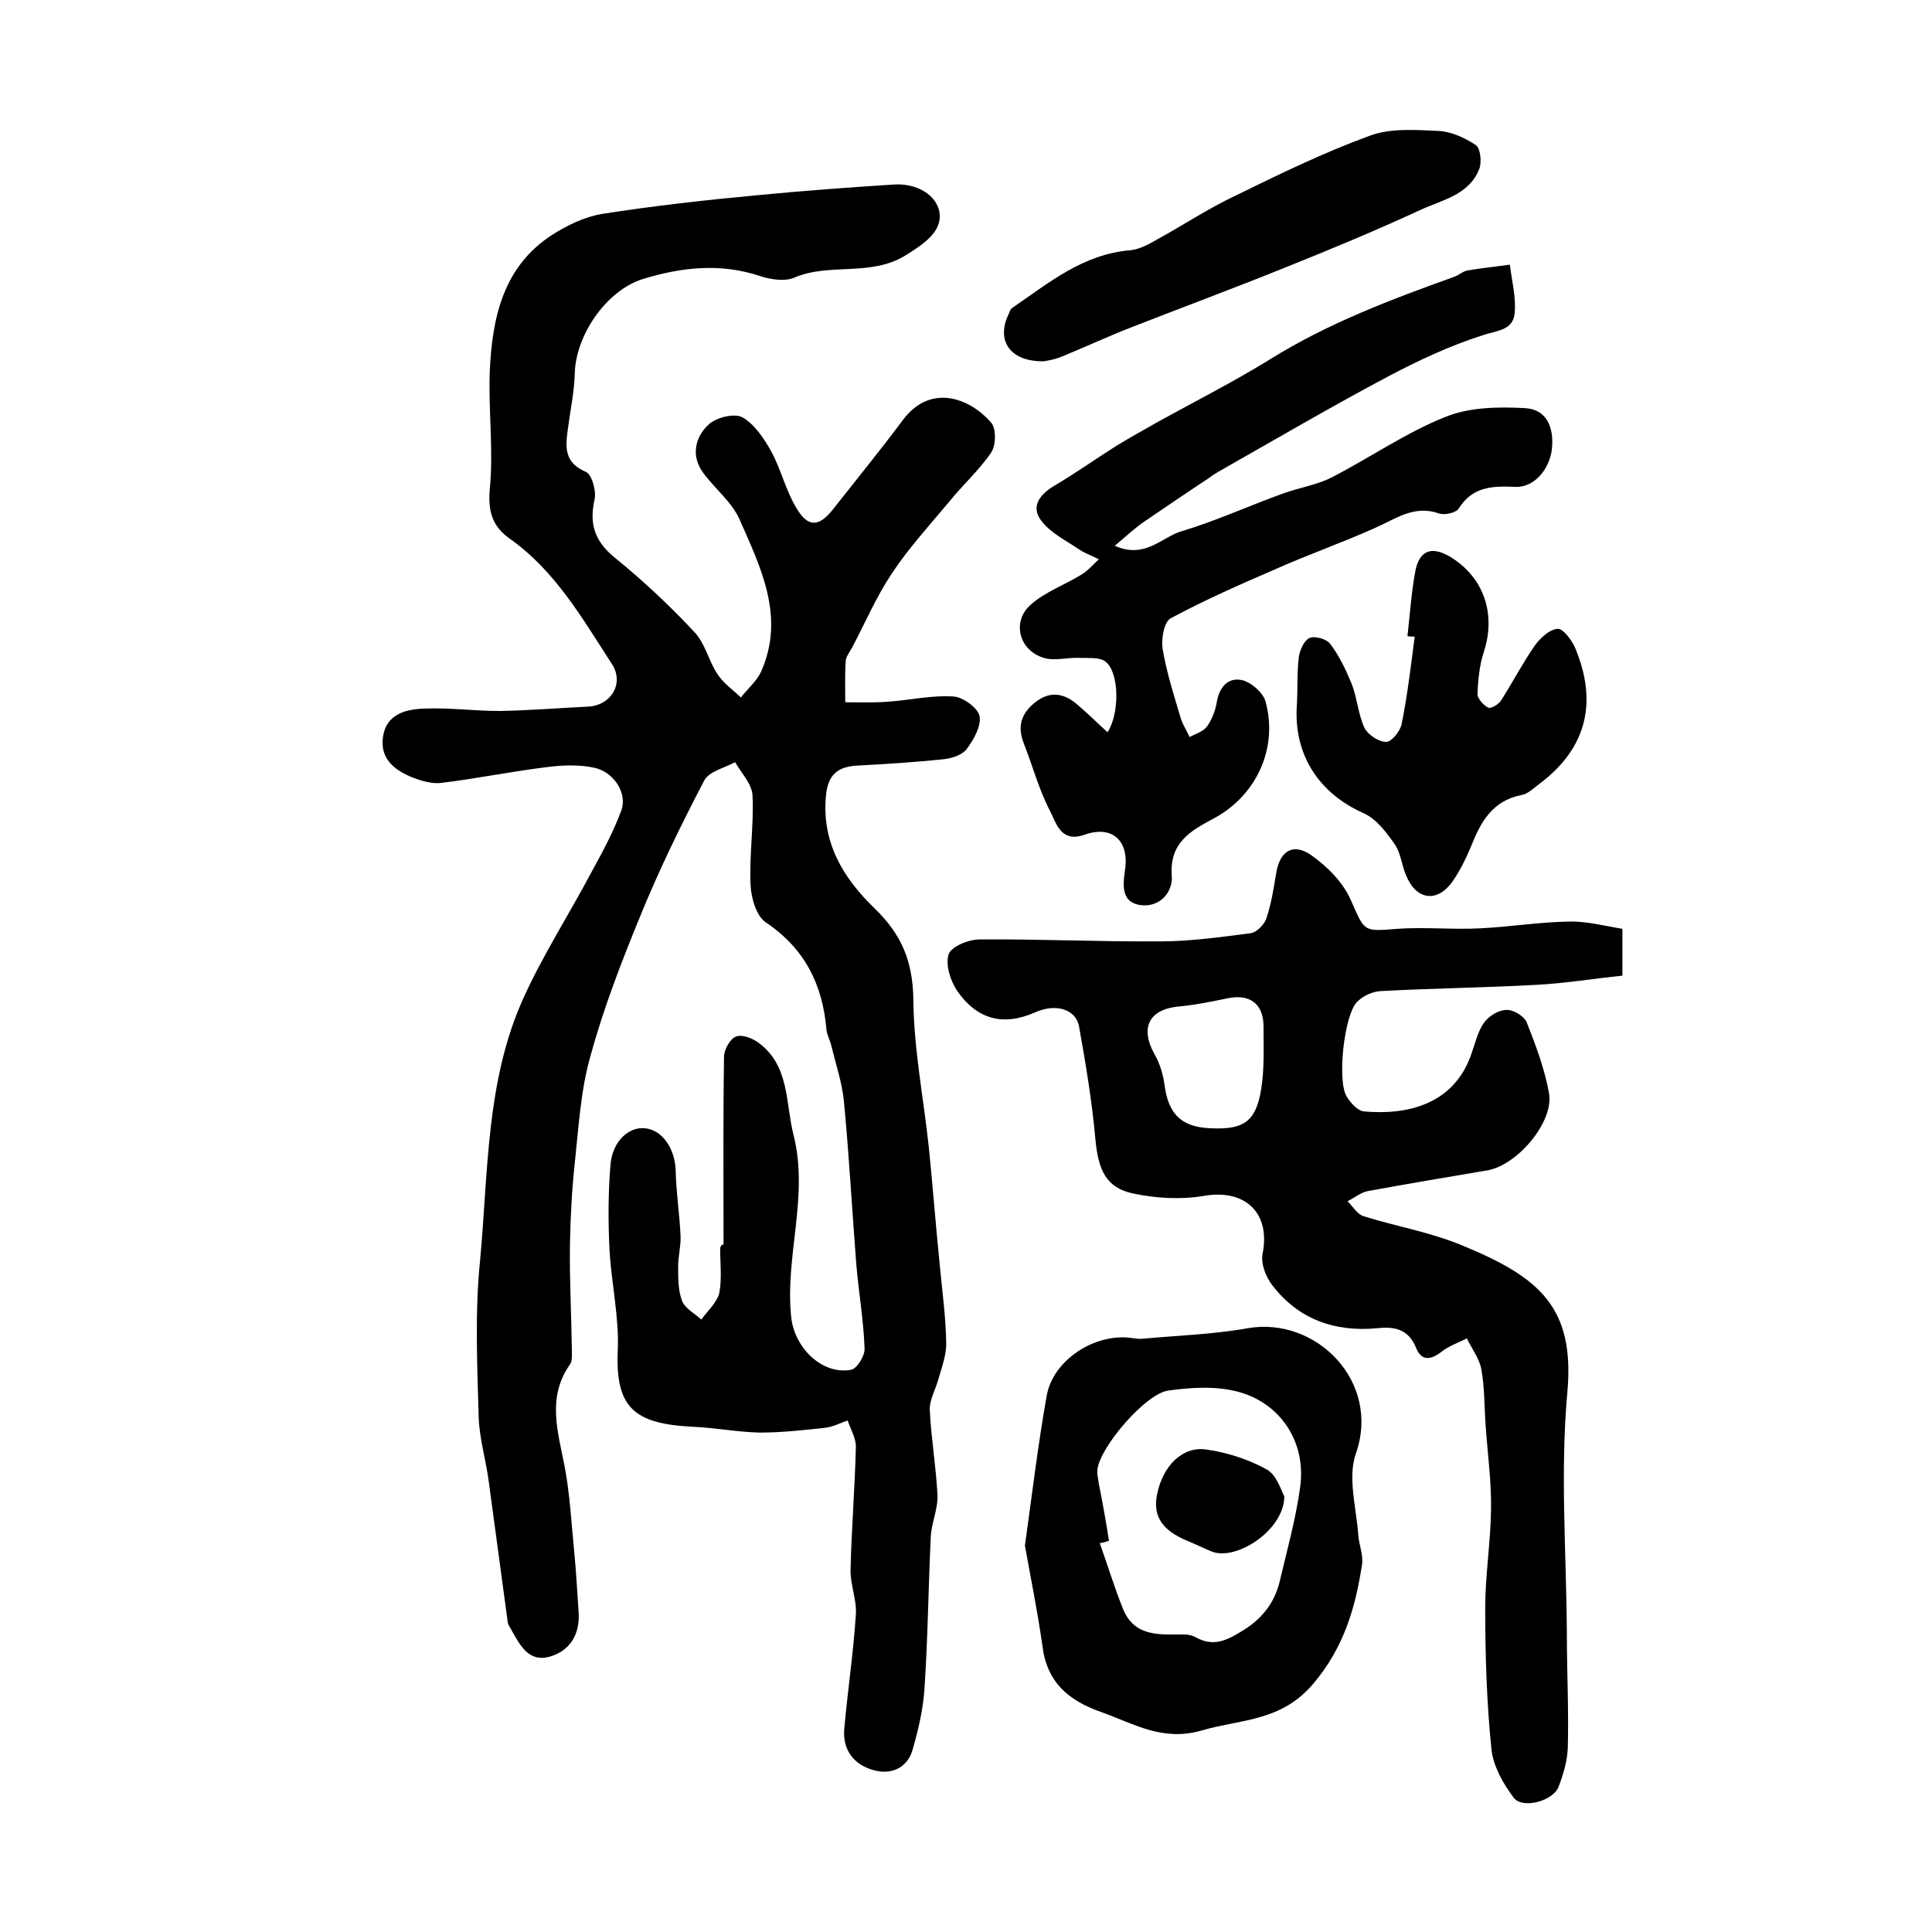
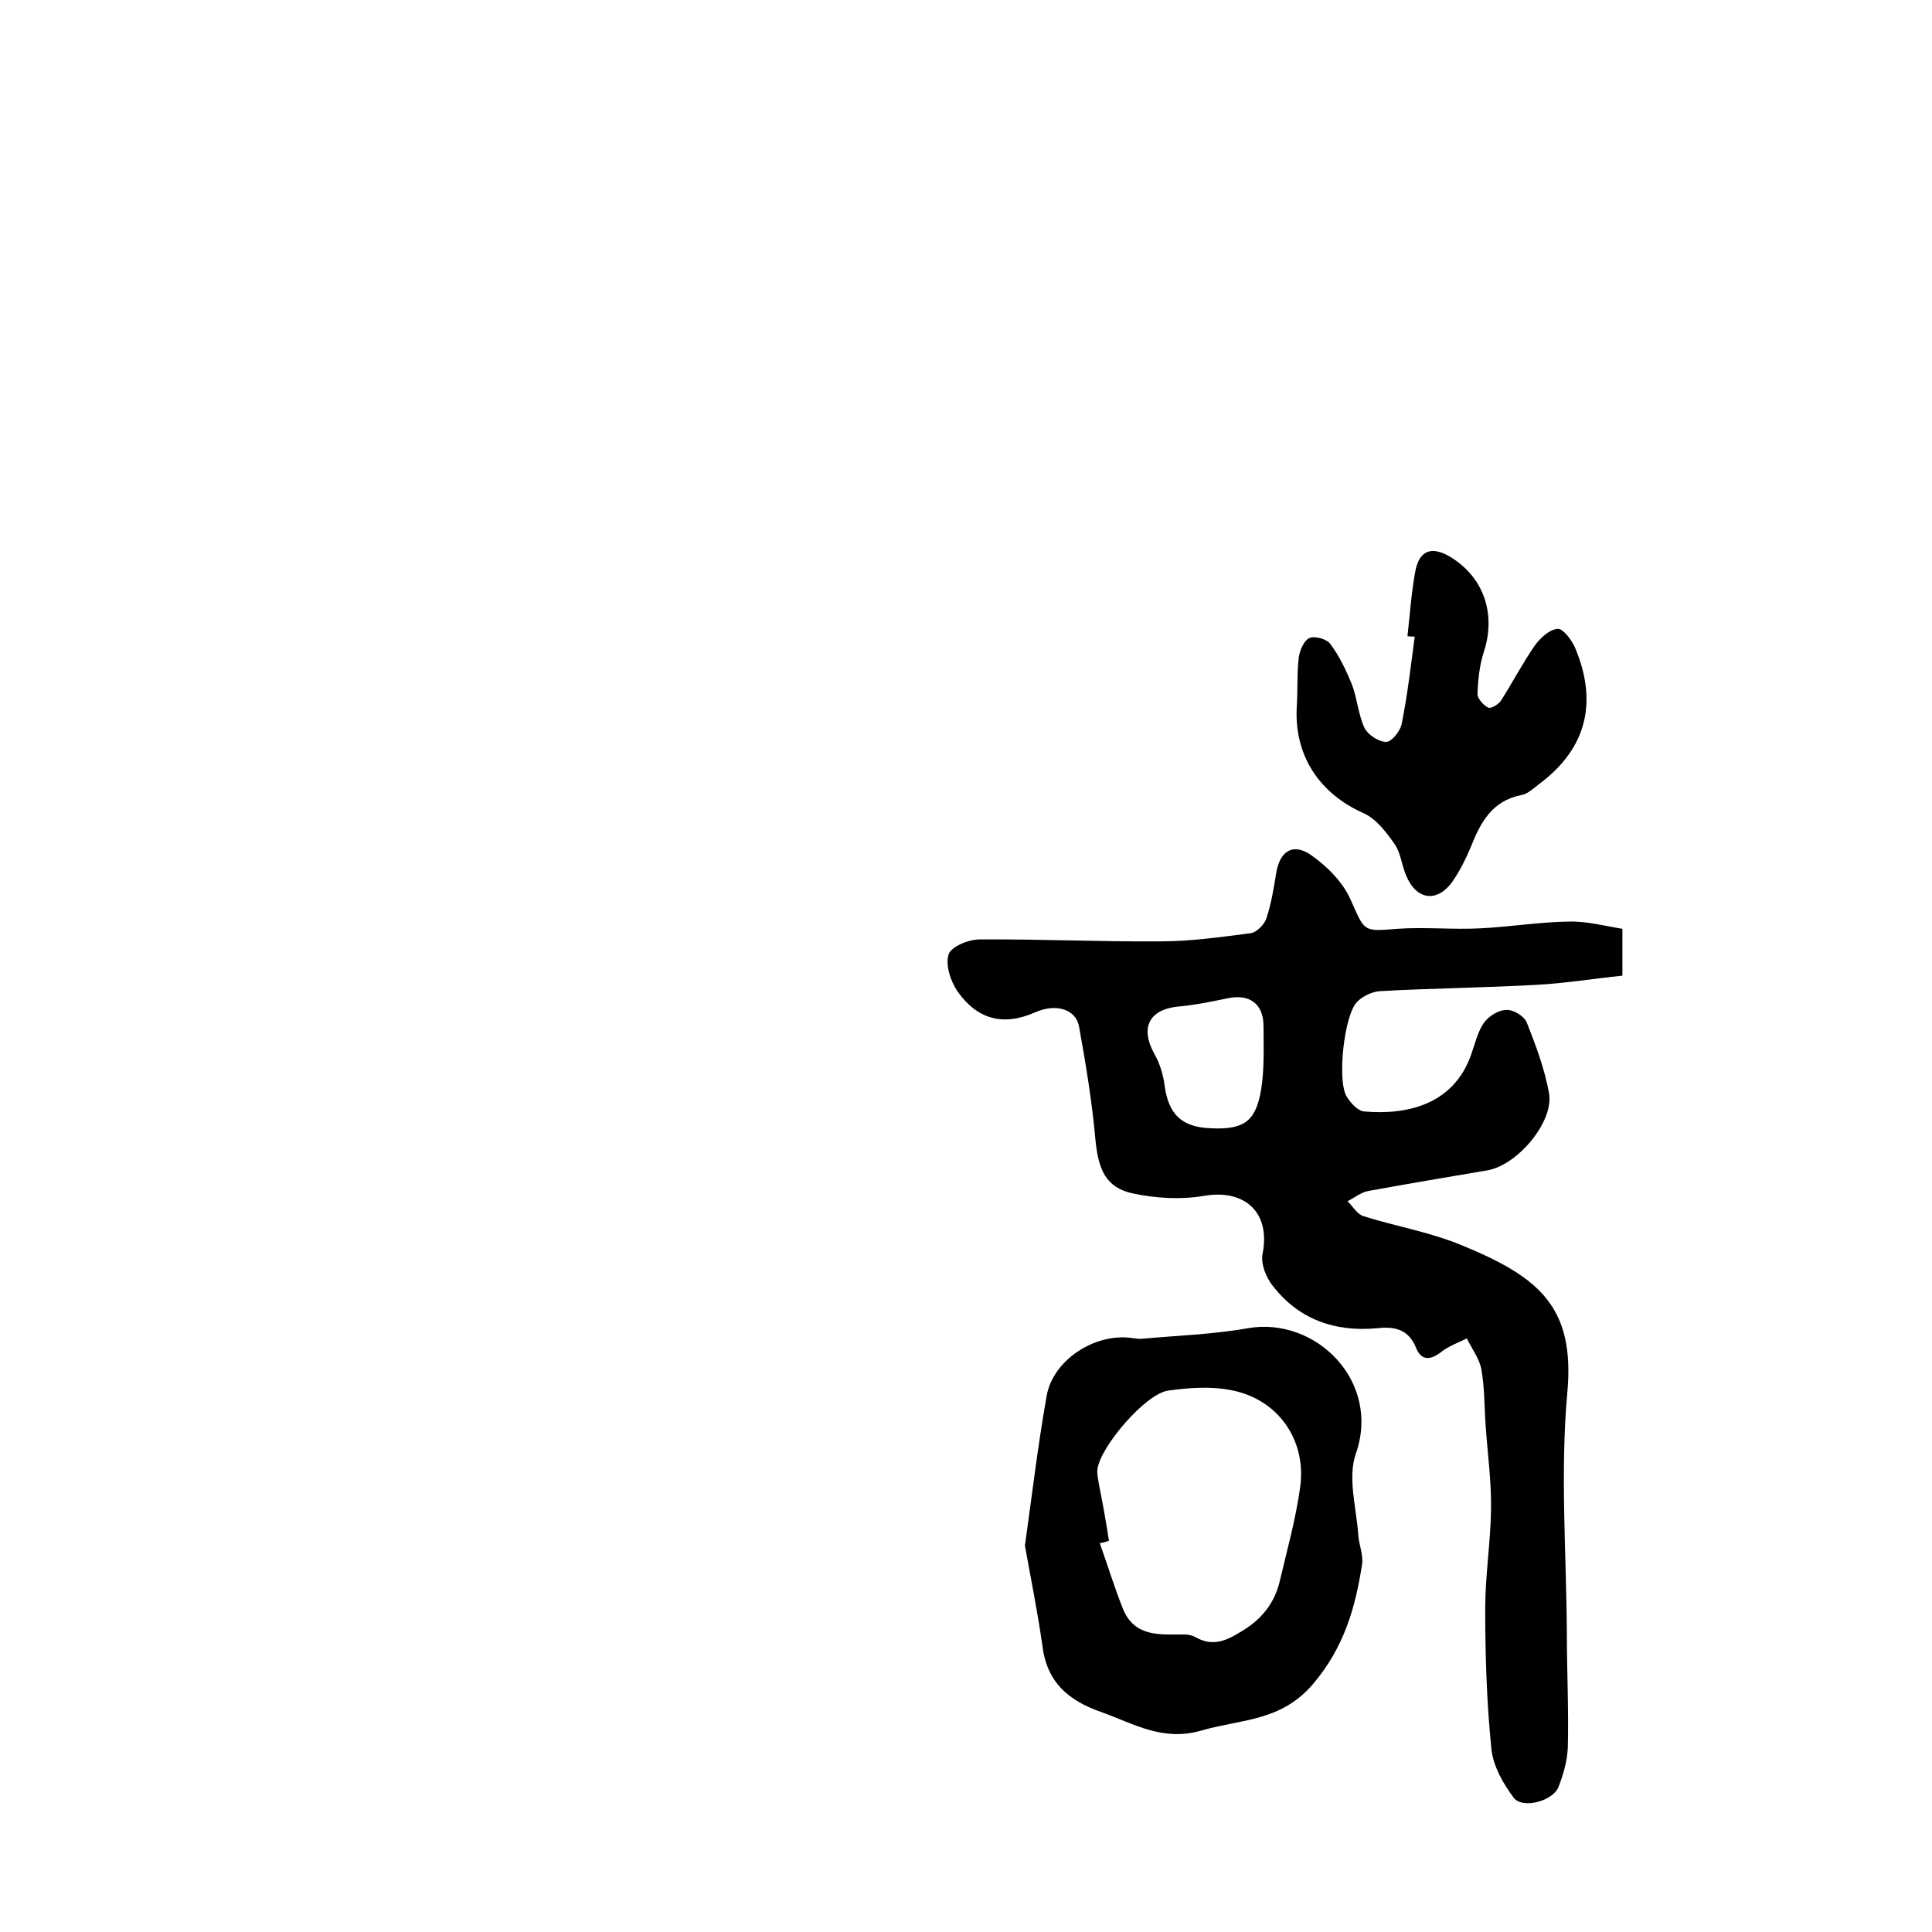
<svg xmlns="http://www.w3.org/2000/svg" version="1.1" id="图层_1" x="0px" y="0px" viewBox="0 0 400 400" style="enable-background:new 0 0 400 400;" xml:space="preserve">
  <style type="text/css">
	.st0{fill:#FFFFFF;}
</style>
  <g>
-     <path d="M149.8,257.7c0-13-0.1-25.9,0.1-38.9c0-1.5,1.3-3.8,2.5-4.2c1.3-0.5,3.5,0.4,4.8,1.4c6.3,4.8,5.4,12.3,7.1,19   c3.2,12.7-1.8,25-0.5,37.6c0.6,6.3,6.3,12.1,12.4,11c1.2-0.2,2.9-2.9,2.8-4.4c-0.2-5.8-1.2-11.5-1.7-17.3   c-0.9-11.4-1.5-22.8-2.6-34.1c-0.4-3.8-1.7-7.6-2.6-11.4c-0.3-1.1-0.9-2.2-1-3.3c-0.8-9.3-4.5-16.7-12.5-22.1   c-2-1.3-3.1-5.1-3.2-7.8c-0.3-6.1,0.7-12.3,0.4-18.5c-0.1-2.4-2.3-4.6-3.6-6.9c-2.2,1.2-5.4,1.9-6.4,3.8   c-4.8,9.2-9.4,18.6-13.3,28.2c-3.9,9.5-7.6,19.1-10.3,29c-2,7.1-2.4,14.6-3.2,22c-0.6,5.6-0.9,11.3-1,16.9   c-0.1,7.3,0.3,14.6,0.4,21.9c0,1,0.1,2.2-0.4,2.9c-4.8,6.8-2.5,13.9-1.1,21.1c1.1,5.8,1.4,11.8,2,17.8c0.4,4.1,0.6,8.3,0.9,12.4   c0.3,4.6-1.8,8-6,9.2c-4.3,1.2-6.1-2.3-7.9-5.5c-0.3-0.6-0.8-1.2-0.8-1.8c-1.3-9.6-2.6-19.3-3.9-28.9c-0.6-4.6-2-9.1-2.1-13.6   c-0.3-10.8-0.8-21.6,0.3-32.3c1.7-18.2,1.2-37,8.9-54.1c4.1-9.1,9.6-17.6,14.3-26.5c2.2-4,4.4-8.1,6-12.4c1.4-3.6-1.5-8.2-5.8-9   c-3-0.6-6.3-0.5-9.4-0.1c-7.4,0.9-14.7,2.4-22.1,3.3c-1.9,0.2-4-0.4-5.8-1.1c-3.8-1.5-6.9-3.9-6.2-8.5c0.7-4.7,4.8-5.7,8.7-5.8   c5.1-0.2,10.2,0.5,15.4,0.5c6.1-0.1,12.2-0.6,18.3-0.9c4.8-0.2,7.6-4.8,5-8.8c-6.1-9.4-11.7-19.3-21.2-26   c-3.5-2.5-4.5-5.5-4.1-10.2c0.8-8-0.3-16.3,0-24.4c0.5-11,2.7-21.6,12.8-28.2c3.1-2,6.8-3.8,10.4-4.4c10.8-1.7,21.6-2.9,32.4-3.9   c9.3-0.9,18.7-1.6,28.1-2.2c4.9-0.3,8.8,2.3,9.4,5.7c0.6,3.8-2.7,6.3-6.9,8.9c-7.3,4.6-15.8,1.5-23.2,4.7c-1.9,0.8-4.7,0.4-6.9-0.3   c-8.3-2.8-16.4-1.9-24.5,0.6c-7.5,2.4-13.8,11.6-14,19.5c-0.1,3.8-0.9,7.5-1.4,11.3c-0.5,3.7-1,7.1,3.7,9.1   c1.2,0.5,2.2,3.9,1.8,5.7c-1.1,4.9-0.1,8.5,4,11.9c5.9,4.8,11.5,10,16.7,15.6c2.2,2.3,2.9,5.9,4.7,8.6c1.2,1.9,3.2,3.3,4.9,4.9   c1.4-1.8,3.3-3.4,4.2-5.4c5-11.3-0.1-21.5-4.5-31.5c-1.6-3.6-5.1-6.3-7.5-9.6c-2.6-3.5-1.7-7.4,1.1-10c1.6-1.5,5.4-2.4,7-1.5   c2.5,1.4,4.5,4.4,6,7.1c2,3.7,3,8.1,5.2,11.7c2.4,4.1,4.7,3.9,7.6,0.2c4.8-6.1,9.7-12.1,14.4-18.4c5.8-7.8,14-4.5,18.3,0.5   c1.1,1.2,1,4.8,0,6.2c-2.5,3.7-5.9,6.7-8.7,10.2c-4.1,4.9-8.4,9.6-11.9,14.9c-3.2,4.8-5.5,10.2-8.2,15.3c-0.5,0.9-1.2,1.8-1.3,2.7   c-0.2,2.9-0.1,5.7-0.1,8.6c2.9,0,5.7,0.1,8.6-0.1c4.6-0.3,9.2-1.4,13.8-1.1c1.9,0.1,5,2.3,5.4,4c0.4,2-1.1,4.8-2.6,6.8   c-0.9,1.3-3.1,2-4.9,2.2c-5.9,0.6-11.8,1-17.7,1.3c-4.1,0.2-6.2,1.8-6.6,6.3c-0.9,9.8,3.7,17.1,10.1,23.3c5.6,5.4,7.9,11,8,18.9   c0.1,10.2,2.1,20.3,3.2,30.5c0.8,7.9,1.4,15.8,2.2,23.7c0.5,5.6,1.3,11.1,1.4,16.7c0.1,2.5-0.9,5.1-1.6,7.6   c-0.6,2.2-1.9,4.3-1.8,6.5c0.3,5.9,1.3,11.7,1.6,17.6c0.1,2.9-1.3,5.8-1.4,8.7c-0.5,10.5-0.6,20.9-1.3,31.4   c-0.3,4.3-1.3,8.6-2.5,12.7c-1.1,3.7-4.5,5.1-8,4.1c-4.1-1.1-6.5-4.2-6.1-8.6c0.7-7.9,1.9-15.8,2.4-23.7c0.2-3-1.2-6.2-1.1-9.3   c0.2-8.5,0.9-16.9,1.1-25.4c0-1.8-1.1-3.6-1.7-5.4c-1.5,0.5-3,1.3-4.6,1.5c-4.5,0.5-9.1,1-13.6,1c-4.6-0.1-9.2-1-13.8-1.2   c-12.3-0.6-16.1-4-15.6-15.8c0.3-6.9-1.3-13.8-1.7-20.7c-0.3-5.9-0.3-11.9,0.2-17.8c0.4-4.8,3.8-7.9,7.2-7.5   c3.6,0.4,6.2,4.3,6.3,8.9c0.1,4.5,0.8,8.9,1,13.3c0.1,2.1-0.5,4.3-0.5,6.4c0,2.4,0,5,0.8,7.1c0.6,1.6,2.6,2.6,4,3.9   c1.3-1.8,3.2-3.5,3.7-5.4c0.6-3,0.2-6.3,0.2-9.4C149.3,257.7,149.5,257.7,149.8,257.7z" />
    <path d="M335.9,192.3c0,3.7,0,6,0,9.7c-5.9,0.6-11.9,1.6-17.8,1.9c-10.7,0.6-21.5,0.7-32.3,1.3c-1.7,0.1-3.6,1-4.8,2.2   c-2.7,2.6-4.2,16.3-2.2,19.6c0.8,1.3,2.2,2.9,3.5,3.1c8.7,0.8,18.6-1.2,22.3-11.8c0.8-2.2,1.3-4.6,2.6-6.5c1-1.4,3-2.7,4.7-2.7   c1.4-0.1,3.7,1.3,4.2,2.6c1.9,4.8,3.7,9.6,4.6,14.6c1.1,5.9-6.5,14.9-12.7,16c-8.3,1.4-16.6,2.8-24.8,4.3c-1.5,0.3-2.8,1.4-4.2,2.1   c1.1,1.1,2,2.7,3.3,3.1c6.7,2.1,13.8,3.3,20.3,6c16.1,6.6,23.5,12.8,21.9,30.5c-1.5,16.5-0.2,33.2-0.1,49.8   c0,7.9,0.4,15.8,0.2,23.7c-0.1,2.7-0.9,5.5-1.9,8.1c-1.1,3-7.5,4.7-9.3,2.3c-2.2-2.9-4.2-6.5-4.6-9.9c-1-9.7-1.3-19.5-1.3-29.3   c0-6.8,1.1-13.6,1.2-20.4c0.1-5.8-0.7-11.5-1.1-17.3c-0.3-3.9-0.2-7.9-0.9-11.8c-0.4-2.2-2-4.3-3-6.4c-1.8,0.9-3.8,1.6-5.3,2.8   c-2.2,1.7-4.1,1.9-5.2-0.8c-1.6-4-4.6-4.5-8.1-4.1c-8.7,0.8-16.2-1.8-21.6-8.8c-1.4-1.7-2.5-4.6-2.1-6.6c1.7-8.5-3.6-13.5-12.2-12   c-4.7,0.8-9.9,0.5-14.6-0.5c-5.7-1.2-7.2-5-7.8-11.1c-0.7-7.9-2-15.7-3.4-23.5c-0.6-3.4-4.6-4.9-9.1-2.9c-6.8,3-12.1,1.3-16.1-4.4   c-1.4-2.1-2.5-5.4-1.8-7.6c0.5-1.6,4.1-3.1,6.4-3.1c12.5-0.1,25,0.5,37.5,0.4c6.2,0,12.5-0.9,18.7-1.7c1.2-0.2,2.8-1.8,3.2-3.1   c1-3,1.5-6.1,2-9.2c0.7-4.6,3.4-6.5,7.2-3.9c3.3,2.3,6.6,5.6,8.2,9.2c3,6.7,2.5,6.7,9.7,6.1c5.7-0.4,11.5,0.2,17.2-0.1   c6.1-0.3,12.2-1.3,18.3-1.4C328.5,190.7,332.2,191.7,335.9,192.3z M250.8,233.6c6.7,0.3,9.2-1.4,10.3-8c0.7-4.3,0.5-8.7,0.5-13.1   c0-4.7-2.9-6.8-7.5-5.8c-3.4,0.7-6.8,1.4-10.2,1.7c-6,0.6-7.9,4.4-4.9,9.8c1.1,1.9,1.8,4.2,2.1,6.4   C241.9,230.7,244.6,233.4,250.8,233.6z" />
-     <path d="M230.8,113c6.3,2.8,9.7-1.8,13.8-3c7-2.1,13.8-5.2,20.7-7.7c3.4-1.3,7.1-1.8,10.3-3.4c8-4.1,15.4-9.3,23.7-12.6   c4.9-2,11-2.1,16.4-1.8c4.5,0.2,6.1,4,5.6,8.5c-0.5,4.2-3.7,8-7.6,7.8c-4.7-0.2-8.8-0.1-11.7,4.5c-0.6,0.9-2.9,1.4-4.1,1   c-5.1-1.8-8.9,1.1-13.2,3c-6.9,3.1-14.1,5.6-21,8.7c-7.2,3.1-14.4,6.3-21.3,10c-1.4,0.7-2,4.3-1.7,6.3c0.8,4.8,2.3,9.5,3.7,14.2   c0.4,1.4,1.3,2.8,1.9,4.1c1.2-0.7,2.8-1.1,3.6-2.2c1-1.4,1.7-3.2,2-4.9c0.5-3.2,2.3-5.3,5.2-4.7c1.9,0.4,4.4,2.6,4.9,4.4   c2.7,9.7-1.9,19.6-10.8,24.3c-4.7,2.5-9.1,5-8.6,11.8c0.3,3.3-2.4,6.6-6.4,6.1c-3.9-0.5-3.8-3.8-3.3-7.1c1-6.2-2.6-9.5-8.3-7.5   c-5,1.8-5.9-2.4-7.2-4.9c-2.3-4.4-3.6-9.3-5.4-13.9c-1.5-3.7-0.5-6.5,2.6-8.8c3.1-2.3,6-1.5,8.6,0.8c2.1,1.8,4,3.7,6.1,5.6   c2.5-3.8,2.5-12.3-0.4-14.6c-1.2-1-3.6-0.7-5.5-0.8c-2.4-0.1-5.1,0.7-7.3,0c-5.1-1.5-6.7-7.5-2.7-11c3-2.7,7.1-4.1,10.6-6.3   c1.3-0.8,2.3-2,3.5-3.1c-1.3-0.7-2.8-1.2-4-2c-2.8-1.9-6.1-3.5-8-6.1c-2.2-3,0-5.5,2.9-7.2c4.4-2.6,8.6-5.6,12.9-8.3   c2.8-1.7,5.7-3.3,8.5-4.9c7.8-4.3,15.7-8.3,23.3-13c11.9-7.4,24.9-12.3,38-17c0.9-0.3,1.7-1.1,2.7-1.3c2.9-0.5,5.9-0.8,8.8-1.2   c0.4,3.3,1.3,6.7,1,10c-0.3,3.6-3.6,3.6-6.6,4.6c-6.9,2.2-13.5,5.3-19.9,8.7C276,84,265.2,90.3,254.3,96.5   c-1.4,0.8-2.9,1.6-4.2,2.6c-4.4,2.9-8.8,5.9-13.2,8.9C235,109.3,233.3,110.9,230.8,113z" />
    <path d="M212.2,320c1.5-10.7,2.7-20.9,4.5-31c1.3-7.4,9.9-13,17.5-12c0.7,0.1,1.3,0.2,2,0.2c7.4-0.7,14.8-0.9,22.1-2.2   c14.1-2.5,27.7,11,22.4,26c-1.7,4.9,0.1,11.1,0.5,16.6c0.1,2.1,1.1,4.3,0.8,6.3c-1.4,9-3.7,17.1-10.1,24.7   c-6.7,7.9-15,7.3-23.2,9.7c-8,2.3-13.9-1.4-20.6-3.8c-6.9-2.4-11.4-6.2-12.3-13.9C214.8,333.6,213.4,326.7,212.2,320z M229.6,319   c-0.6,0.2-1.2,0.4-1.9,0.5c1.6,4.5,3,9.1,4.8,13.6c2.4,5.9,7.7,5.3,12.7,5.3c0.8,0,1.7,0.2,2.4,0.6c3.4,1.9,6.1,0.8,9.2-1.1   c4.3-2.5,7.1-5.9,8.2-10.7c1.5-6.4,3.3-12.8,4.2-19.4c1.3-9.8-4.7-18.2-14.4-20c-4.1-0.8-8.6-0.5-12.9,0.1   c-4.7,0.6-14.2,11.7-14.7,16.4c-0.1,1,0.2,2,0.3,2.9C228.3,311.2,229,315.1,229.6,319z" />
    <path d="M291.4,131.7c0.5-4.4,0.8-8.9,1.6-13.3c0.8-4.4,3.3-5.4,7.1-3.2c7.1,4.2,9.7,11.9,7.1,19.8c-0.9,2.8-1.2,5.8-1.3,8.7   c0,0.9,1.2,2.3,2.2,2.8c0.6,0.3,2.2-0.7,2.7-1.5c2.4-3.8,4.5-7.8,7-11.4c1.1-1.5,3-3.3,4.7-3.4c1.1-0.1,2.9,2.3,3.6,3.9   c4.7,11.2,2.5,20.8-7.4,28.2c-1.2,0.9-2.4,2.1-3.7,2.3c-6.1,1.2-8.5,5.7-10.5,10.8c-1,2.4-2.2,4.8-3.7,7c-3.2,4.6-7.6,4-9.7-1.2   c-0.9-2.1-1.1-4.7-2.4-6.5c-1.7-2.4-3.7-5.1-6.3-6.3c-9.3-4.1-14.6-12.1-13.9-22.4c0.2-3.3,0-6.6,0.4-9.9c0.2-1.5,1.1-3.5,2.2-4   c1.1-0.5,3.6,0.2,4.3,1.2c1.9,2.5,3.3,5.5,4.5,8.4c1.1,2.9,1.3,6.2,2.6,9c0.7,1.4,2.9,2.9,4.5,2.9c1.1,0,2.9-2.2,3.2-3.7   c1.2-6,1.9-12,2.7-18.1C292.3,131.8,291.9,131.8,291.4,131.7z" />
-     <path d="M216.1,74.8c-7,0.1-9.9-4.3-7.3-9.7c0.2-0.4,0.3-1,0.7-1.3c7.6-5.2,14.7-11.2,24.6-12c1.9-0.2,3.9-1.3,5.6-2.3   c5.3-2.9,10.4-6.3,15.9-8.9c9.2-4.5,18.4-9,28-12.5c4.3-1.6,9.4-1.2,14.1-1c2.7,0.1,5.5,1.4,7.8,2.9c1,0.6,1.3,3.5,0.8,4.9   c-2.1,5.5-7.8,6.5-12.3,8.6c-9.3,4.3-18.7,8.2-28.2,12c-10.4,4.2-20.9,8.1-31.4,12.2c-4.9,1.9-9.6,4.1-14.5,6.1   C218.3,74.5,216.6,74.7,216.1,74.8z" />
-     <path d="M265.9,309.8c0,7-10,13.5-15.1,11.4c-1.7-0.7-3.3-1.5-5-2.2c-5.3-2.2-7.2-5.2-6.2-9.8c1.2-5.7,5.2-9.8,10.1-9.1   c4.3,0.6,8.7,2,12.5,4.1C264.3,305.3,265.2,308.5,265.9,309.8z" />
  </g>
</svg>